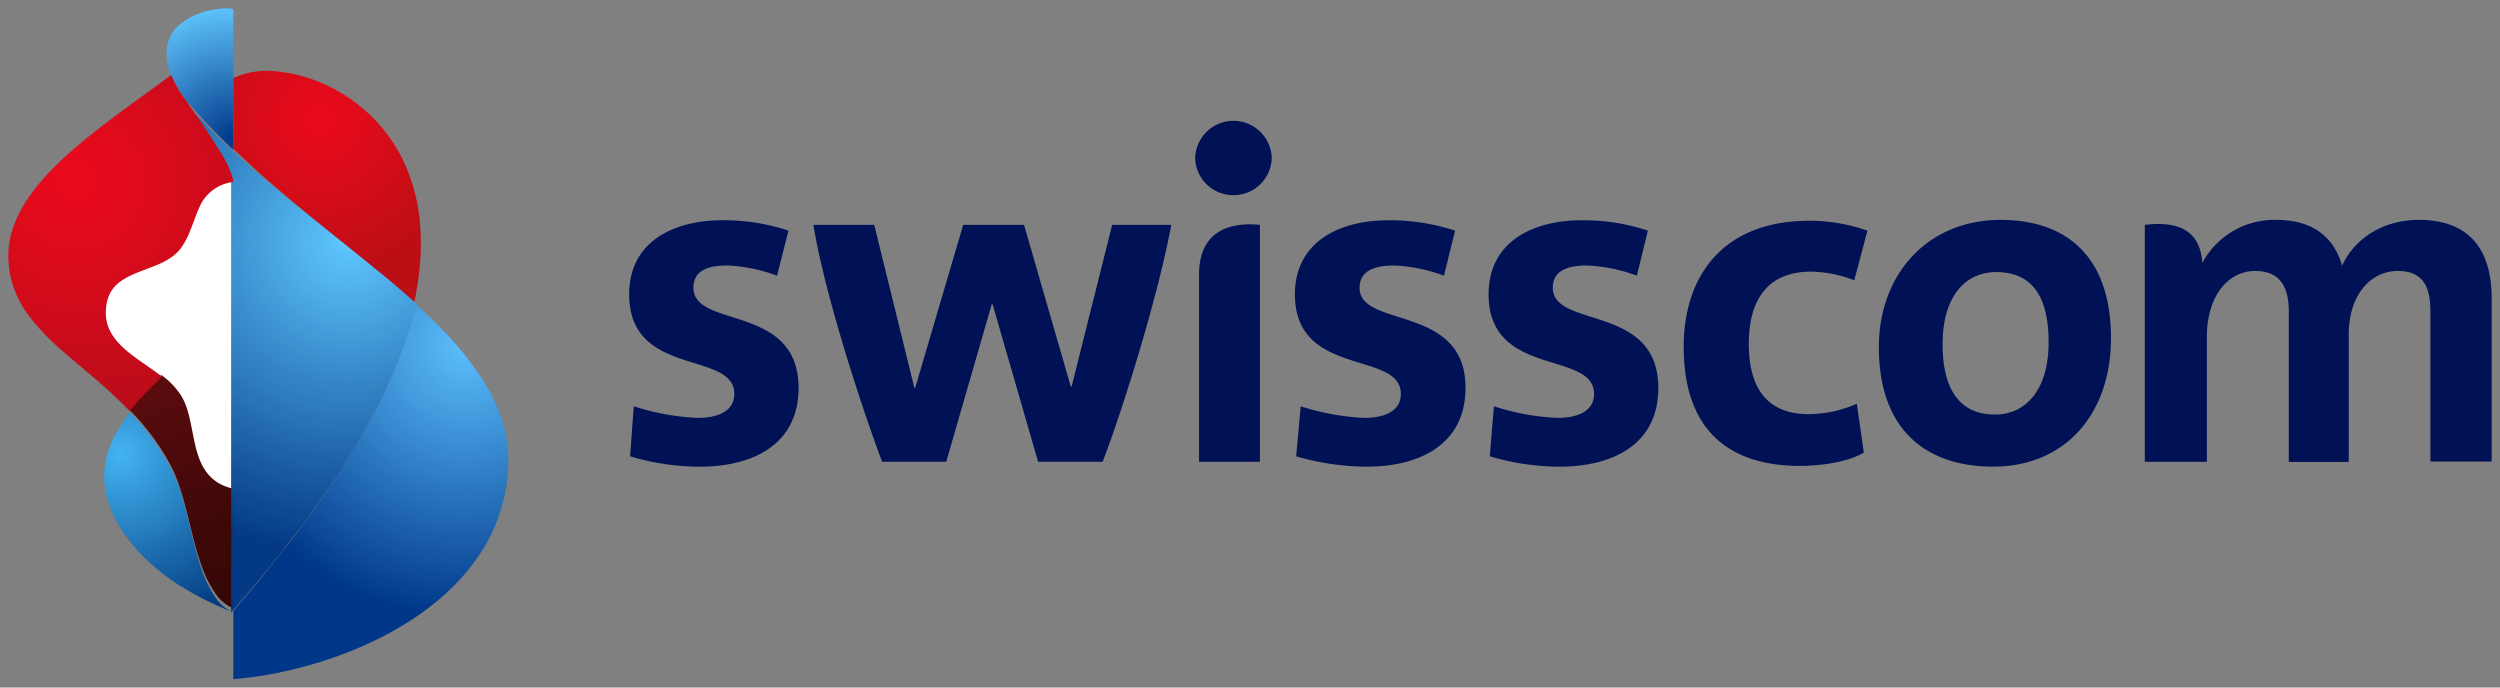
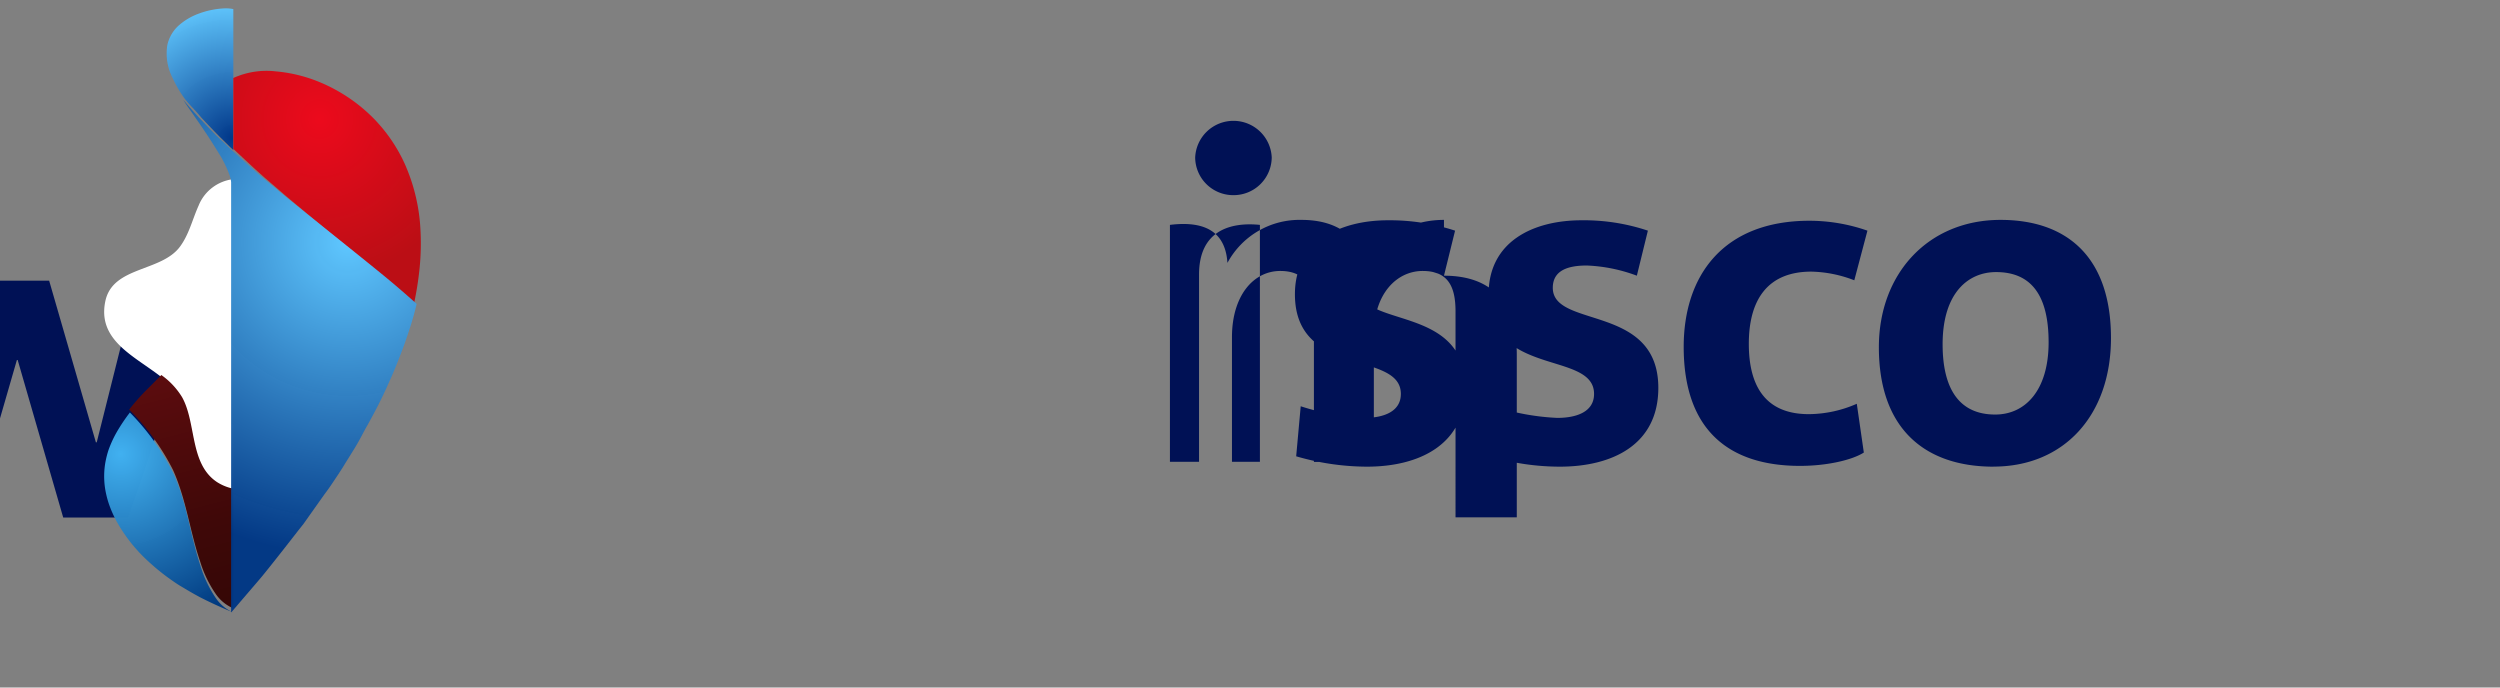
<svg xmlns="http://www.w3.org/2000/svg" width="600" height="165" fill="none">
  <rect width="100%" height="100%" fill="#808080" stroke="none" />
-   <path fill="#015" d="M392.843 66.166a38.346 38.346 0 0 0-12.019-2.442c-4.574 0-8.153 1.197-8.153 5.357 0 9.831 25.328 3.781 25.328 24.011 0 13.693-11.119 18.908-23.657 18.908a58.629 58.629 0 0 1-16.797-2.489l.994-12.007a56.796 56.796 0 0 0 15.205 2.789c4.856 0 8.831-1.576 8.831-5.75 0-10.526-25.313-3.783-25.313-23.918 0-12.605 10.613-17.757 22.332-17.757 5.4-.064 10.776.777 15.898 2.49l-2.649 10.808zm-46.291 0a38.69 38.69 0 0 0-12.002-2.442c-4.573 0-8.248 1.197-8.248 5.357 0 9.831 25.423 3.781 25.423 24.011 0 13.693-11.212 18.908-23.657 18.908a60.935 60.935 0 0 1-16.986-2.489l1.088-12.007a57.843 57.843 0 0 0 15.298 2.789c4.733 0 8.738-1.576 8.738-5.75 0-10.526-25.424-3.783-25.424-23.918 0-12.605 10.725-17.757 22.334-17.757 5.467-.05 10.906.79 16.102 2.49l-2.666 10.808zm233.973-13.393c11.04 0 17.475 5.956 17.475 18.908v39.09h-14.7V74.753c0-5.846-1.688-9.722-7.885-9.722-6.199 0-11.719 5.452-11.719 15.268v30.566h-14.383V74.753c0-5.452-1.798-9.722-8.061-9.722-6.543 0-11.606 6.05-11.606 15.867v29.935h-14.89V53.971c9.717-1.198 13.392 2.773 13.801 9.123a19.635 19.635 0 0 1 17.775-10.32c10.221 0 14.289 5.656 15.771 11.029 2.477-5.641 8.833-11.03 18.469-11.03h-.047zm-299.409 1.198c-3.154 16.859-11.324 43.454-16.482 56.847h-15.488l-10.929-37.814h-.189l-10.93 37.814h-15.393c-4.968-13.204-13.91-40.682-16.481-56.847h14.589l9.635 39.09h.206l11.513-39.09h14.604l11.215 38.792h.204l9.732-38.792h14.194zm-94.63 12.195a38.328 38.328 0 0 0-12.018-2.442c-4.574 0-8.043 1.197-8.043 5.357 0 9.831 25.234 3.781 25.234 24.011 0 13.693-11.119 18.908-23.657 18.908a58.45 58.45 0 0 1-16.781-2.489l.883-12.007a57.836 57.836 0 0 0 15.299 2.789c4.857 0 8.832-1.576 8.832-5.75 0-10.526-25.235-3.783-25.235-23.918 0-12.605 10.614-17.757 22.333-17.757 5.4-.055 10.773.786 15.898 2.49l-2.745 10.808zM478.435 112c-16.181 0-27.506-8.822-27.506-28.66 0-17.757 11.923-30.567 29.194-30.567 16.086 0 26.511 9.044 26.511 28.361 0 18.561-11.308 30.851-28.199 30.851V112zm.598-46.7c-6.543 0-12.806 4.852-12.806 17.33 0 10.809 4.069 16.86 12.617 16.86 7.257 0 12.823-5.845 12.823-17.331 0-11.03-3.975-16.86-12.617-16.86h-.017zm-191.261 45.533h14.605V53.971c-6.861-.693-14.605 1.197-14.605 11.911v44.951zm7.98-64a9.147 9.147 0 0 0 9.463-9.028 9.177 9.177 0 0 0-2.821-6.248 9.204 9.204 0 0 0-12.732 0 9.184 9.184 0 0 0-2.82 6.248 9.116 9.116 0 0 0 2.628 6.314 9.137 9.137 0 0 0 6.282 2.714zm136.25 64.978c-16.89 0-27.915-8.429-27.915-28.566 0-17.08 9.463-30.267 30.188-30.267 4.737.009 9.44.813 13.911 2.38l-3.156 11.91a30.08 30.08 0 0 0-10.315-2.079c-10.629 0-14.998 6.933-14.998 17.331 0 10.132 3.975 16.876 14.401 16.876a29.032 29.032 0 0 0 11.512-2.49l1.688 11.705c-2.839 1.814-8.896 3.2-15.252 3.2h-.064z" />
+   <path fill="#015" d="M392.843 66.166a38.346 38.346 0 0 0-12.019-2.442c-4.574 0-8.153 1.197-8.153 5.357 0 9.831 25.328 3.781 25.328 24.011 0 13.693-11.119 18.908-23.657 18.908a58.629 58.629 0 0 1-16.797-2.489l.994-12.007a56.796 56.796 0 0 0 15.205 2.789c4.856 0 8.831-1.576 8.831-5.75 0-10.526-25.313-3.783-25.313-23.918 0-12.605 10.613-17.757 22.332-17.757 5.4-.064 10.776.777 15.898 2.49l-2.649 10.808zm-46.291 0a38.69 38.69 0 0 0-12.002-2.442c-4.573 0-8.248 1.197-8.248 5.357 0 9.831 25.423 3.781 25.423 24.011 0 13.693-11.212 18.908-23.657 18.908a60.935 60.935 0 0 1-16.986-2.489l1.088-12.007a57.843 57.843 0 0 0 15.298 2.789c4.733 0 8.738-1.576 8.738-5.75 0-10.526-25.424-3.783-25.424-23.918 0-12.605 10.725-17.757 22.334-17.757 5.467-.05 10.906.79 16.102 2.49l-2.666 10.808zc11.04 0 17.475 5.956 17.475 18.908v39.09h-14.7V74.753c0-5.846-1.688-9.722-7.885-9.722-6.199 0-11.719 5.452-11.719 15.268v30.566h-14.383V74.753c0-5.452-1.798-9.722-8.061-9.722-6.543 0-11.606 6.05-11.606 15.867v29.935h-14.89V53.971c9.717-1.198 13.392 2.773 13.801 9.123a19.635 19.635 0 0 1 17.775-10.32c10.221 0 14.289 5.656 15.771 11.029 2.477-5.641 8.833-11.03 18.469-11.03h-.047zm-299.409 1.198c-3.154 16.859-11.324 43.454-16.482 56.847h-15.488l-10.929-37.814h-.189l-10.93 37.814h-15.393c-4.968-13.204-13.91-40.682-16.481-56.847h14.589l9.635 39.09h.206l11.513-39.09h14.604l11.215 38.792h.204l9.732-38.792h14.194zm-94.63 12.195a38.328 38.328 0 0 0-12.018-2.442c-4.574 0-8.043 1.197-8.043 5.357 0 9.831 25.234 3.781 25.234 24.011 0 13.693-11.119 18.908-23.657 18.908a58.45 58.45 0 0 1-16.781-2.489l.883-12.007a57.836 57.836 0 0 0 15.299 2.789c4.857 0 8.832-1.576 8.832-5.75 0-10.526-25.235-3.783-25.235-23.918 0-12.605 10.614-17.757 22.333-17.757 5.4-.055 10.773.786 15.898 2.49l-2.745 10.808zM478.435 112c-16.181 0-27.506-8.822-27.506-28.66 0-17.757 11.923-30.567 29.194-30.567 16.086 0 26.511 9.044 26.511 28.361 0 18.561-11.308 30.851-28.199 30.851V112zm.598-46.7c-6.543 0-12.806 4.852-12.806 17.33 0 10.809 4.069 16.86 12.617 16.86 7.257 0 12.823-5.845 12.823-17.331 0-11.03-3.975-16.86-12.617-16.86h-.017zm-191.261 45.533h14.605V53.971c-6.861-.693-14.605 1.197-14.605 11.911v44.951zm7.98-64a9.147 9.147 0 0 0 9.463-9.028 9.177 9.177 0 0 0-2.821-6.248 9.204 9.204 0 0 0-12.732 0 9.184 9.184 0 0 0-2.82 6.248 9.116 9.116 0 0 0 2.628 6.314 9.137 9.137 0 0 0 6.282 2.714zm136.25 64.978c-16.89 0-27.915-8.429-27.915-28.566 0-17.08 9.463-30.267 30.188-30.267 4.737.009 9.44.813 13.911 2.38l-3.156 11.91a30.08 30.08 0 0 0-10.315-2.079c-10.629 0-14.998 6.933-14.998 17.331 0 10.132 3.975 16.876 14.401 16.876a29.032 29.032 0 0 0 11.512-2.49l1.688 11.705c-2.839 1.814-8.896 3.2-15.252 3.2h-.064z" />
  <path fill="#fff" d="M55.984 43a10.276 10.276 0 0 0-5.051 2.044 10.176 10.176 0 0 0-3.278 4.33c-1.476 3.268-2.279 6.87-4.445 9.802-4.493 6.12-16.144 4.686-17.925 13.084-2.616 12.335 13.544 14.934 18.342 23.523 3.515 6.376 1.798 16.177 8.441 20.624a11.476 11.476 0 0 0 3.306 1.466c.206.056.415.097.626.127l-.016-75z" />
  <path fill="url(#a)" d="m55.984 117.262-.622-.128a11.424 11.424 0 0 1-3.3-1.449c-6.6-4.392-4.895-14.173-8.37-20.377a17.974 17.974 0 0 0-4.784-5.166L38.733 90c-.766.756-1.897 1.938-3.731 3.748A50.643 50.643 0 0 0 31 98.3a56.174 56.174 0 0 1 10.523 14.489c3.189 7.069 4.05 14.772 6.537 22.047a28.077 28.077 0 0 0 3.699 7.684A9.688 9.688 0 0 0 56 146v-28.819l-.016.081z" />
  <path fill="url(#b)" d="M48.275 28.165c.696.767 1.583 1.695 2.374 2.526.792.832 1.868 1.95 3.024 3.07.712.688 1.583 1.6 2.327 2.239V2.18a8.877 8.877 0 0 0-2.359-.16A20.265 20.265 0 0 0 47.8 3.234a14.999 14.999 0 0 0-4.607 2.622 8.856 8.856 0 0 0-3.04 4.99c-.426 2.74.04 5.546 1.33 7.995a30.208 30.208 0 0 0 2.803 4.797s.791.975 1.234 1.471a66.622 66.622 0 0 1 2.755 3.055z" />
  <path fill="url(#c)" d="M100.84 54.006a44.273 44.273 0 0 0-3.716-14.719 38.021 38.021 0 0 0-7.37-10.776c-.295-.302-.606-.62-.917-.906a38.998 38.998 0 0 0-5.535-4.403 39.909 39.909 0 0 0-6.11-3.29A35.673 35.673 0 0 0 66.2 17.13 19.3 19.3 0 0 0 56 18.72v17.007c1.866 1.748 4.105 3.847 5.24 4.88.792.715 1.554 1.398 2.347 2.098l2.317 1.987 2.41 2.082c.995.858 4.571 3.815 4.99 4.18l.7.572 9.034 7.487.202.159c1.213 1.001 7.448 6.135 10.51 8.821 3.063 2.686 5.365 4.769 5.582 5.007a78.134 78.134 0 0 0 1.353-8.456c.359-3.5.411-7.028.155-10.538z" />
-   <path fill="url(#d)" d="M121.095 102.938a40.964 40.964 0 0 0-5.146-11.65 79.8 79.8 0 0 0-11.406-13.814c-1.57-1.57-3.138-2.983-4.707-4.474-.157.706-.55 2.386-1.334 4.945a190.014 190.014 0 0 1-1.428 4.364c-.423 1.21-1.24 3.374-1.788 4.709-.753 1.963-1.946 4.71-3.013 7.002-1.537 3.296-2.4 4.866-4.11 8.007-.769 1.396-1.428 2.73-2.385 4.395-.33.566-.675 1.161-1.082 1.822-.173.267-2.15 3.469-2.354 3.829-.392.613-.831 1.32-1.098 1.712-2.369 3.626-2.573 3.798-2.95 4.331-.878 1.195.314-.438-1.349 1.9l-3.938 5.558c-.58.801-2.542 3.375-4.707 6.06-2.165 2.684-4.393 5.62-5.381 6.798L56 146.595V163a93.272 93.272 0 0 0 9.084-1.209 104.817 104.817 0 0 0 11.83-2.936 97.273 97.273 0 0 0 10.01-3.737 86.183 86.183 0 0 0 8.566-4.331 69.394 69.394 0 0 0 10.072-7.081 51.524 51.524 0 0 0 9.273-10.235 41.075 41.075 0 0 0 5.93-13.109 40.474 40.474 0 0 0 1.193-8.178 32.315 32.315 0 0 0-.863-9.246z" />
  <path fill="url(#e)" d="M51.772 143.5a28.462 28.462 0 0 1-3.673-7.734c-2.47-7.385-3.262-15.134-6.492-22.186A56.619 56.619 0 0 0 31.172 99a43.267 43.267 0 0 0-3.056 4.533 26.443 26.443 0 0 0-2.09 4.516 22.614 22.614 0 0 0-.697 2.709 19.064 19.064 0 0 0-.317 2.854c-.043 1.234.031 2.47.221 3.691a22.424 22.424 0 0 0 1.014 3.962 27.249 27.249 0 0 0 2.249 4.755l.395.65a38.227 38.227 0 0 0 6.746 8.097 51.838 51.838 0 0 0 4.64 3.819c1.092.776 2.2 1.585 3.34 2.235 1.584.951 3.088 1.838 4.672 2.662C50.442 144.592 53.83 146.13 56 147a9.63 9.63 0 0 1-4.228-3.5z" />
  <path fill="url(#f)" d="M99.952 72.887a273.419 273.419 0 0 0-5.726-4.975c-2.934-2.48-9.57-7.772-10.782-8.767l-.207-.158-9.267-7.424c-.351-.268-.59-.474-.718-.584-.43-.348-4.099-3.286-5.12-4.139l-2.472-2.053-2.36-1.943c-.862-.695-1.596-1.374-2.425-2.1-1.164-1.012-3.461-3.16-5.375-4.834-.734-.68-1.595-1.58-2.329-2.196a77.816 77.816 0 0 1-3.046-3.032c-.99-1.043-1.69-1.738-2.393-2.496a106.56 106.56 0 0 1-2.775-3.08L44 24c.558.9 1.723 2.559 2.313 3.38 1.595 2.338 1.292 1.848 2.887 4.218 1.084 1.58 2.919 4.517 3.923 6.192.13.209.247.425.351.647a26.414 26.414 0 0 1 1.595 3.554c.213.559.347 1.143.4 1.738V147l7.033-8.214c1.005-1.185 3.302-4.075 5.47-6.839 2.17-2.764 4.116-5.292 4.786-6.097l4.003-5.655c1.69-2.353.479-.711 1.372-1.911.383-.537.59-.71 2.998-4.359l1.117-1.722c.207-.364 2.217-3.587 2.392-3.87.415-.648.766-1.249 1.1-1.816.974-1.675 1.596-3.018 2.425-4.424 1.739-3.159 2.584-4.738 4.147-8.025 1.085-2.337 2.297-5.085 3.063-7.043.558-1.375 1.387-3.57 1.802-4.74.303-.853 1.052-3.048 1.467-4.39.798-2.591 1.197-4.281 1.356-4.992l-.048-.016z" />
-   <path fill="url(#g)" d="M31.159 98.64a50.176 50.176 0 0 1 3.98-4.537c1.822-1.804 2.948-2.967 3.709-3.736-6.341-4.946-15.14-8.65-13.174-17.88 1.76-8.273 13.269-6.86 17.707-12.888 2.14-2.888 2.933-6.436 4.392-9.654a10.022 10.022 0 0 1 3.237-4.265A10.167 10.167 0 0 1 56 43.666a6.397 6.397 0 0 0-.396-1.743 25.204 25.204 0 0 0-1.585-3.516 5.23 5.23 0 0 0-.35-.66 210.942 210.942 0 0 0-3.9-6.153c-1.584-2.354-1.236-1.868-2.868-4.175-.587-.832-1.744-2.48-2.299-3.375a2.98 2.98 0 0 1-.285-.346 28.93 28.93 0 0 1-2.806-4.71L41.099 18l-5.137 3.767c-4.058 2.952-8.148 5.871-12.095 8.964a163.582 163.582 0 0 0-7.594 6.28 70.32 70.32 0 0 0-6.769 6.906c-3.915 4.71-7.006 9.984-7.45 16.012a20.3 20.3 0 0 0 0 2.951c.059 1.055.196 2.105.412 3.14a24.582 24.582 0 0 0 4.66 10.046 57.909 57.909 0 0 0 8.72 8.87l1.585 1.396c3.725 3.141 7.514 6.28 11.096 9.732 1.015.943 1.982 1.932 2.949 2.936l-.301-.328-.016-.032z" />
  <defs>
    <radialGradient id="b" cx="0" cy="0" r="1" gradientTransform="matrix(31.93 0 0 32.254 55.699 33.122)" gradientUnits="userSpaceOnUse">
      <stop stop-color="#003789" />
      <stop offset="1" stop-color="#5FC7FF" stop-opacity=".98" />
    </radialGradient>
    <radialGradient id="c" cx="0" cy="0" r="1" gradientTransform="matrix(37.44 0 0 38.274 76.694 28.59)" gradientUnits="userSpaceOnUse">
      <stop stop-color="#EC0A1C" />
      <stop offset="1" stop-color="#BB0E15" />
    </radialGradient>
    <radialGradient id="d" cx="0" cy="0" r="1" gradientTransform="matrix(64.891 0 0 64.929 111.822 82.968)" gradientUnits="userSpaceOnUse">
      <stop stop-color="#5BC0FF" stop-opacity=".98" />
      <stop offset="1" stop-color="#003789" />
    </radialGradient>
    <radialGradient id="e" cx="0" cy="0" r="1" gradientTransform="matrix(42.785 0 0 42.819 28.907 108.968)" gradientUnits="userSpaceOnUse">
      <stop stop-color="#42B4F3" stop-opacity=".98" />
      <stop offset="1" stop-color="#003A80" />
    </radialGradient>
    <radialGradient id="f" cx="0" cy="0" r="1" gradientTransform="matrix(76.145 0 0 75.408 83.54 58.055)" gradientUnits="userSpaceOnUse">
      <stop stop-color="#5FC7FF" />
      <stop offset="1" stop-color="#003785" stop-opacity=".98" />
    </radialGradient>
    <radialGradient id="g" cx="0" cy="0" r="1" gradientTransform="matrix(87.475 0 0 86.621 18.43 43.399)" gradientUnits="userSpaceOnUse">
      <stop stop-color="#EC0A1C" />
      <stop offset="1" stop-color="#9E0D18" />
    </radialGradient>
    <linearGradient id="a" x1="53.8" x2="39.108" y1="146.646" y2="89.896" gradientUnits="userSpaceOnUse">
      <stop stop-color="#350706" />
      <stop offset=".36" stop-color="#3F0808" />
      <stop offset=".98" stop-color="#5B0C0E" />
      <stop offset="1" stop-color="#5C0C0E" />
    </linearGradient>
  </defs>
</svg>